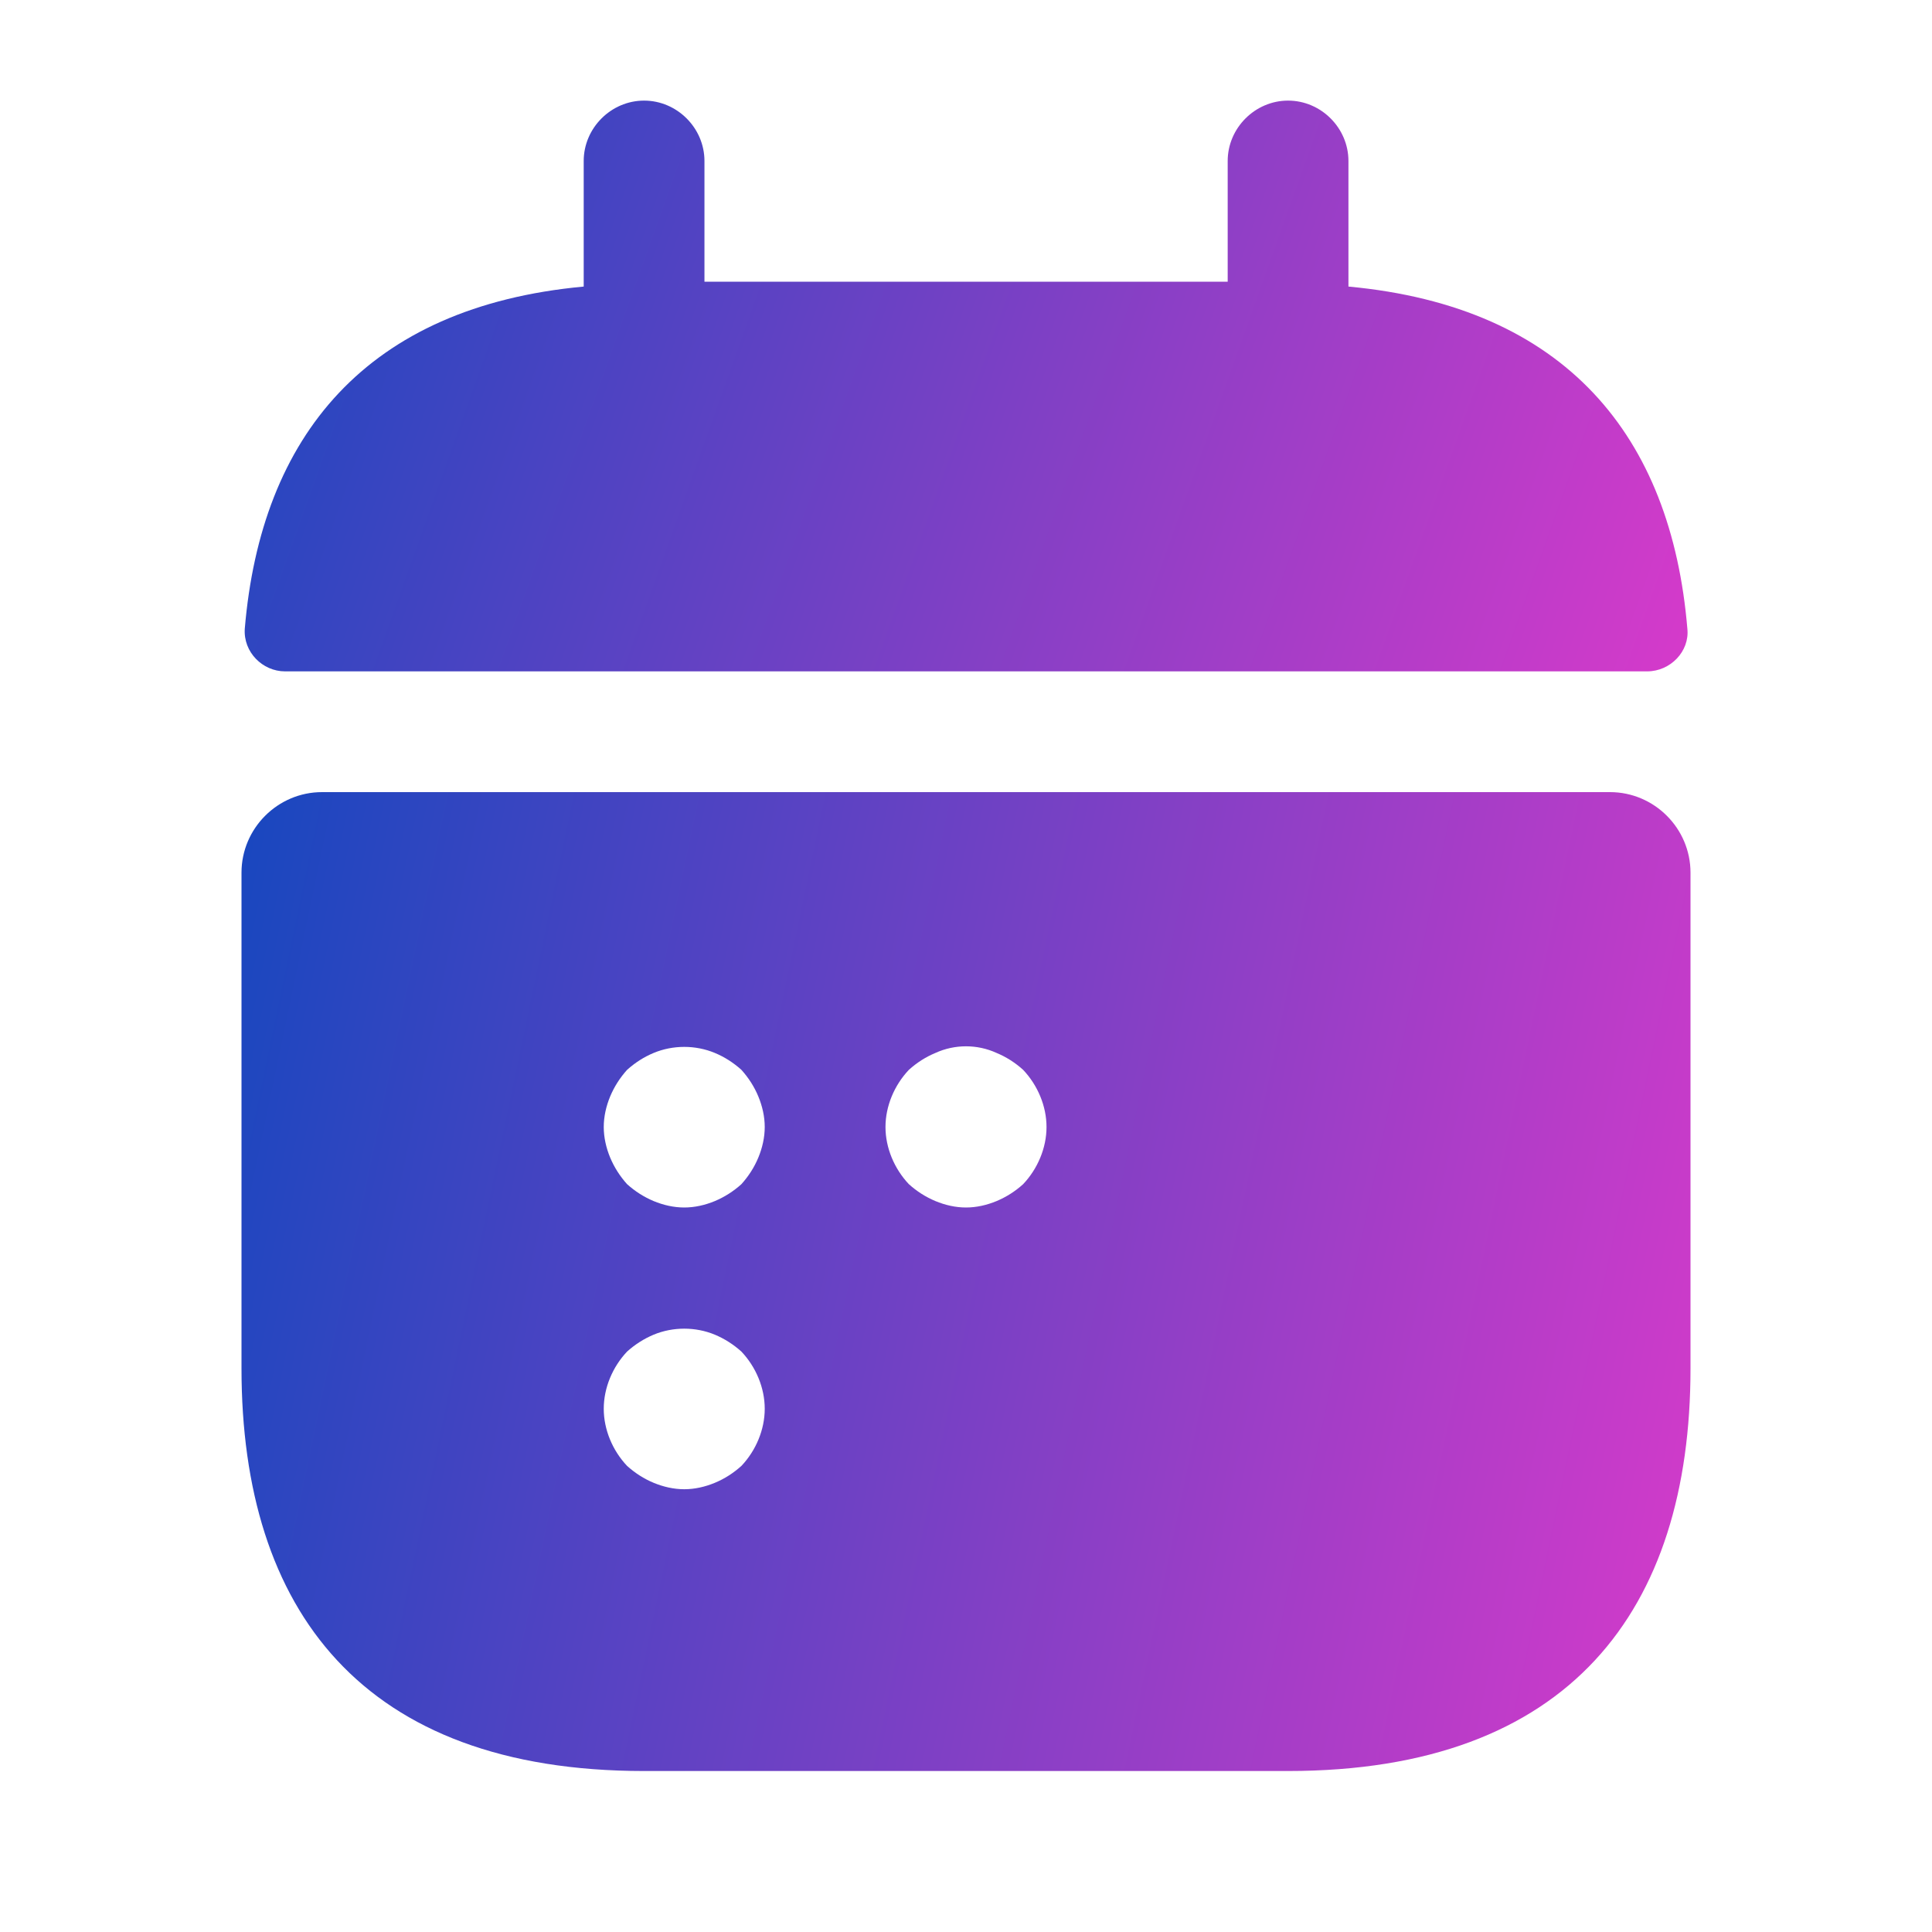
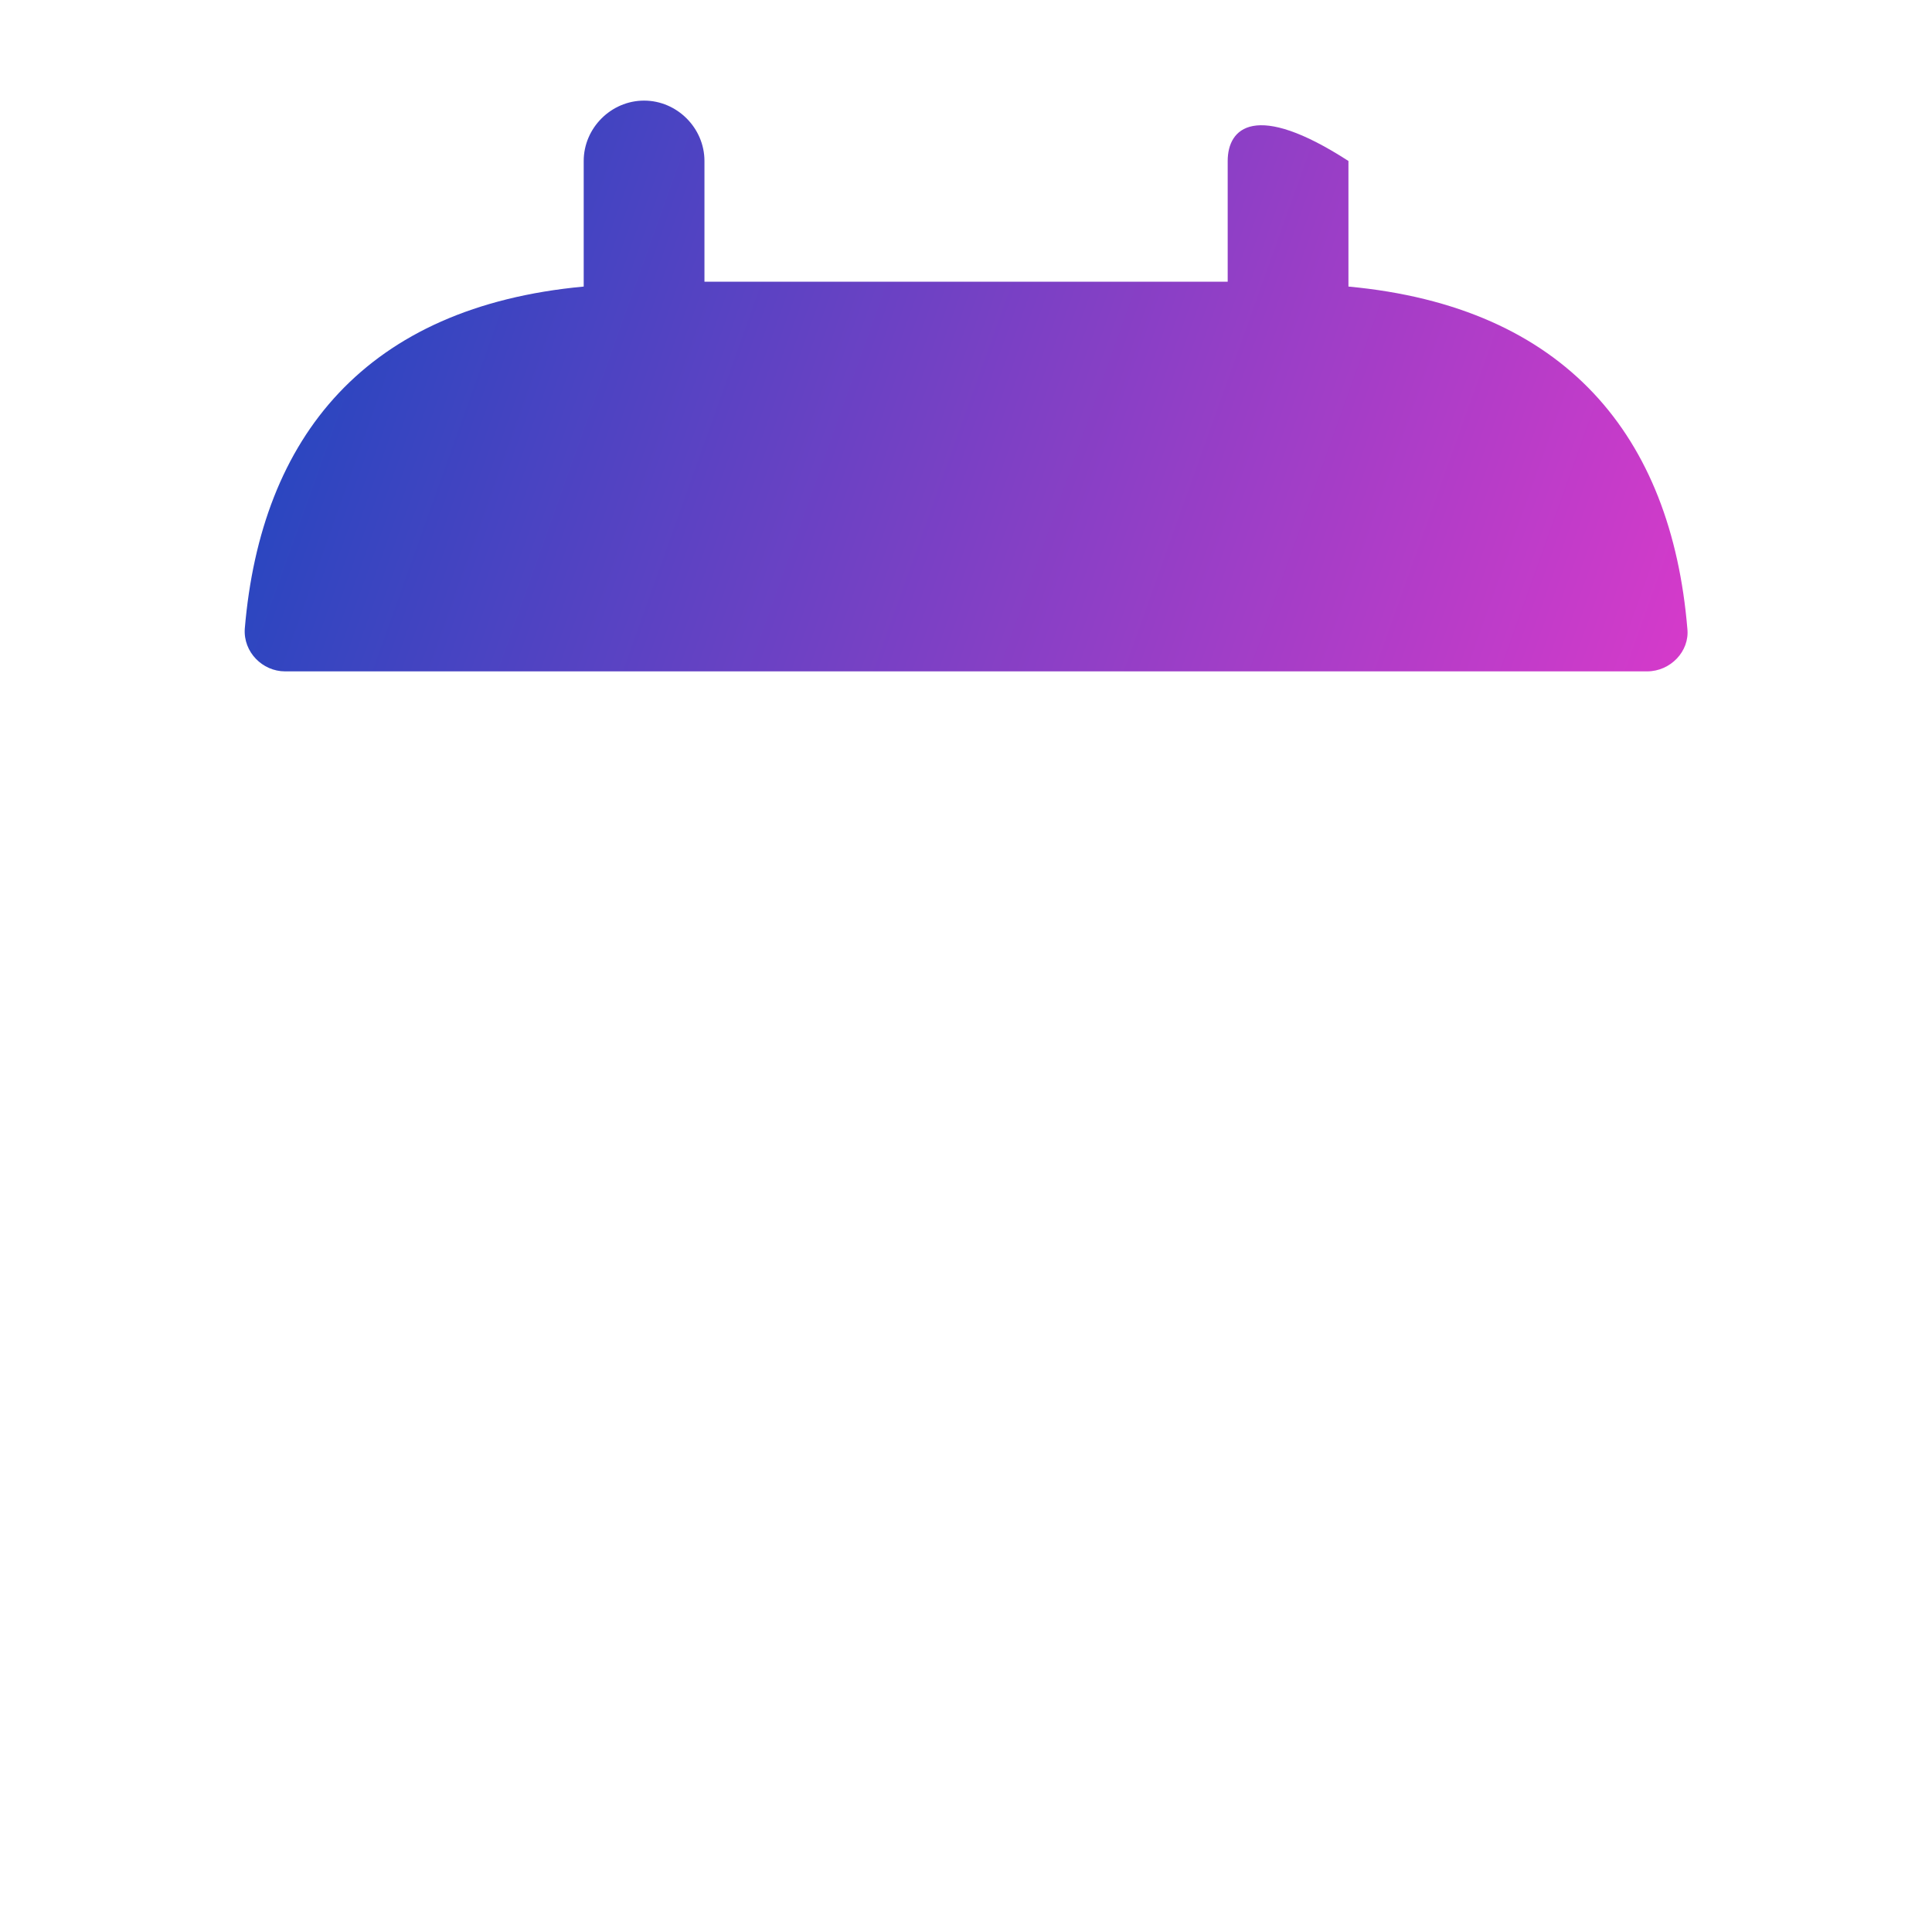
<svg xmlns="http://www.w3.org/2000/svg" width="40" height="40" viewBox="0 0 40 40" fill="none">
-   <path d="M27.918 5.933V3.333C27.918 2.65 27.352 2.083 26.668 2.083C25.985 2.083 25.418 2.65 25.418 3.333V5.833H14.585V3.333C14.585 2.65 14.018 2.083 13.335 2.083C12.652 2.083 12.085 2.65 12.085 3.333V5.933C7.585 6.35 5.402 9.033 5.068 13.017C5.035 13.5 5.435 13.9 5.902 13.9H34.102C34.585 13.9 34.985 13.483 34.935 13.017C34.602 9.033 32.418 6.35 27.918 5.933Z" fill="url(#paint0_linear_5769_34326)" />
-   <path d="M33.333 16.4H6.667C5.75 16.4 5 17.15 5 18.067V28.333C5 33.333 7.5 36.667 13.333 36.667H26.667C32.5 36.667 35 33.333 35 28.333V18.067C35 17.15 34.25 16.4 33.333 16.4ZM15.35 30.35C15.183 30.5 15 30.617 14.8 30.7C14.6 30.783 14.383 30.833 14.167 30.833C13.95 30.833 13.733 30.783 13.533 30.7C13.333 30.617 13.15 30.5 12.983 30.35C12.683 30.033 12.5 29.6 12.5 29.167C12.5 28.733 12.683 28.3 12.983 27.983C13.15 27.833 13.333 27.717 13.533 27.633C13.933 27.467 14.4 27.467 14.8 27.633C15 27.717 15.183 27.833 15.35 27.983C15.65 28.3 15.833 28.733 15.833 29.167C15.833 29.6 15.65 30.033 15.35 30.35ZM15.7 23.967C15.617 24.167 15.5 24.35 15.35 24.517C15.183 24.667 15 24.783 14.8 24.867C14.6 24.95 14.383 25 14.167 25C13.95 25 13.733 24.95 13.533 24.867C13.333 24.783 13.15 24.667 12.983 24.517C12.833 24.35 12.717 24.167 12.633 23.967C12.55 23.767 12.5 23.55 12.5 23.333C12.5 23.117 12.55 22.9 12.633 22.7C12.717 22.5 12.833 22.317 12.983 22.15C13.15 22 13.333 21.883 13.533 21.8C13.933 21.633 14.4 21.633 14.8 21.8C15 21.883 15.183 22 15.35 22.15C15.5 22.317 15.617 22.5 15.7 22.7C15.783 22.9 15.833 23.117 15.833 23.333C15.833 23.55 15.783 23.767 15.7 23.967ZM21.183 24.517C21.017 24.667 20.833 24.783 20.633 24.867C20.433 24.95 20.217 25 20 25C19.783 25 19.567 24.95 19.367 24.867C19.167 24.783 18.983 24.667 18.817 24.517C18.517 24.2 18.333 23.767 18.333 23.333C18.333 22.9 18.517 22.467 18.817 22.15C18.983 22 19.167 21.883 19.367 21.8C19.767 21.617 20.233 21.617 20.633 21.8C20.833 21.883 21.017 22 21.183 22.15C21.483 22.467 21.667 22.9 21.667 23.333C21.667 23.767 21.483 24.2 21.183 24.517Z" fill="url(#paint1_linear_5769_34326)" />
+   <path d="M27.918 5.933V3.333C25.985 2.083 25.418 2.65 25.418 3.333V5.833H14.585V3.333C14.585 2.65 14.018 2.083 13.335 2.083C12.652 2.083 12.085 2.65 12.085 3.333V5.933C7.585 6.35 5.402 9.033 5.068 13.017C5.035 13.5 5.435 13.9 5.902 13.9H34.102C34.585 13.9 34.985 13.483 34.935 13.017C34.602 9.033 32.418 6.35 27.918 5.933Z" fill="url(#paint0_linear_5769_34326)" />
  <defs>
    <linearGradient id="paint0_linear_5769_34326" x1="5.066" y1="3.132" x2="34.972" y2="13.808" gradientUnits="userSpaceOnUse">
      <stop stop-color="#1A47BF" />
      <stop offset="1" stop-color="#D63ACA" />
    </linearGradient>
    <linearGradient id="paint1_linear_5769_34326" x1="5" y1="18.198" x2="37.443" y2="24.98" gradientUnits="userSpaceOnUse">
      <stop stop-color="#1A47BF" />
      <stop offset="1" stop-color="#D63ACA" />
    </linearGradient>
  </defs>
</svg>